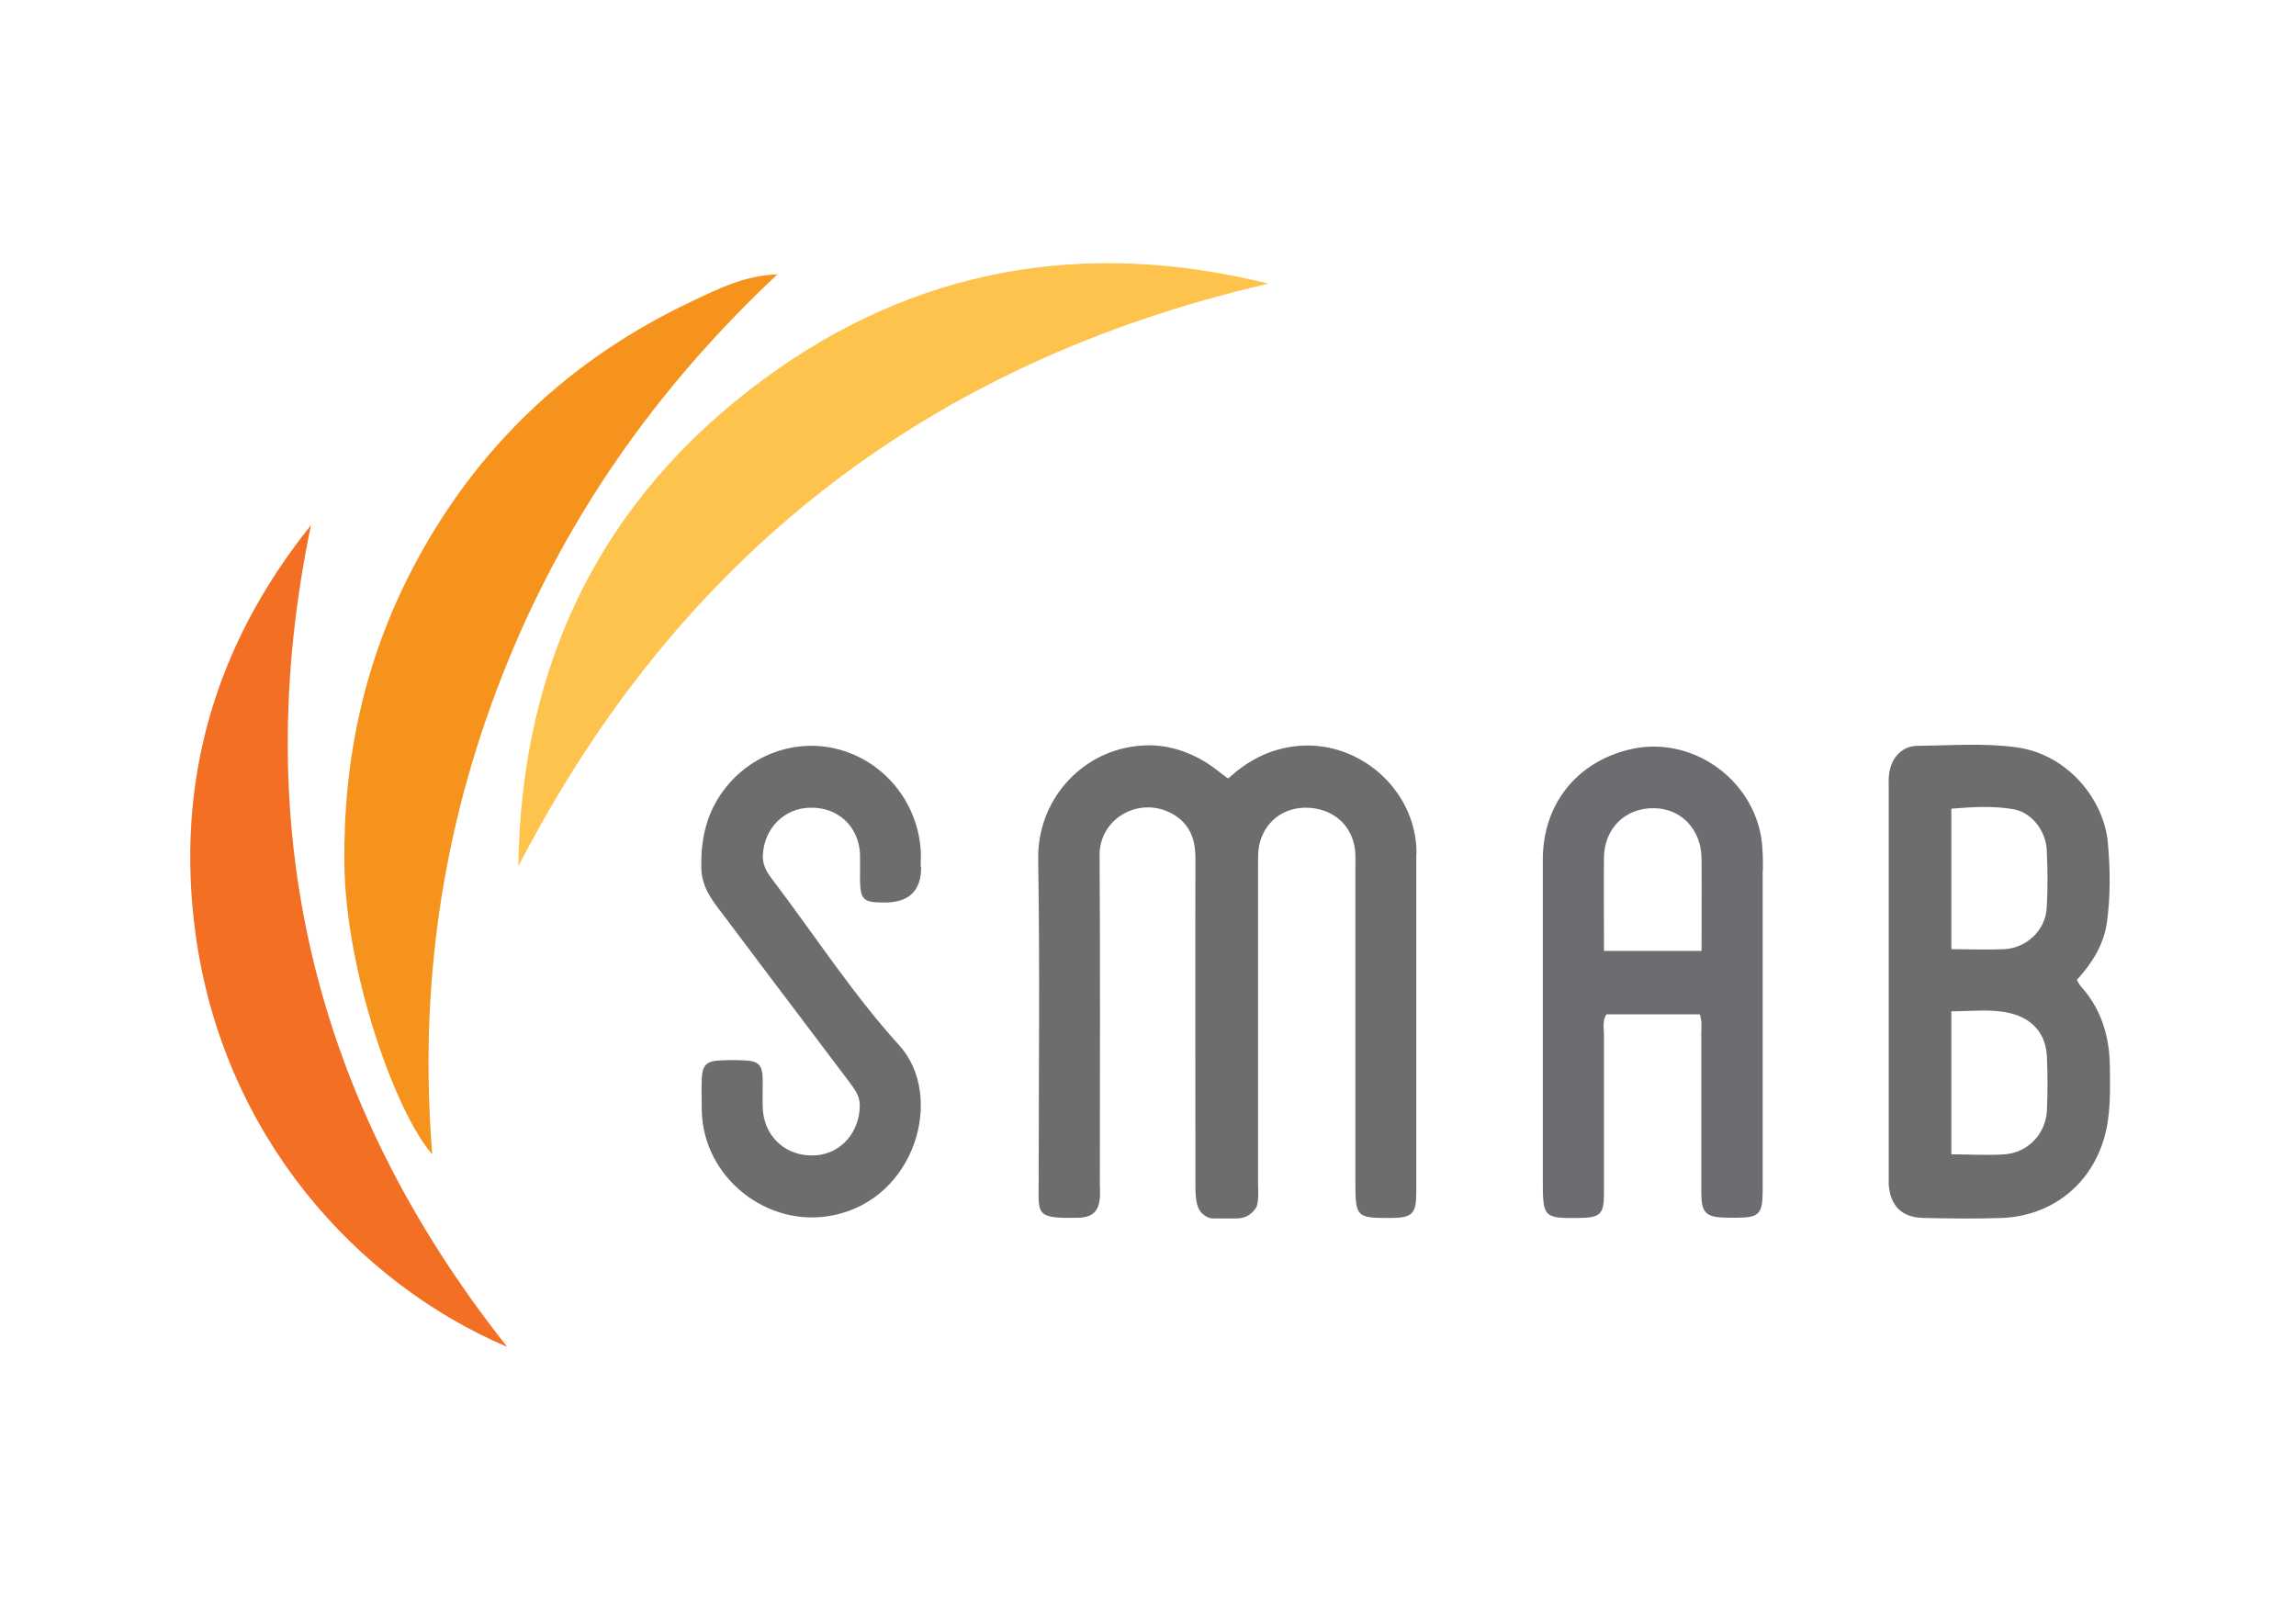
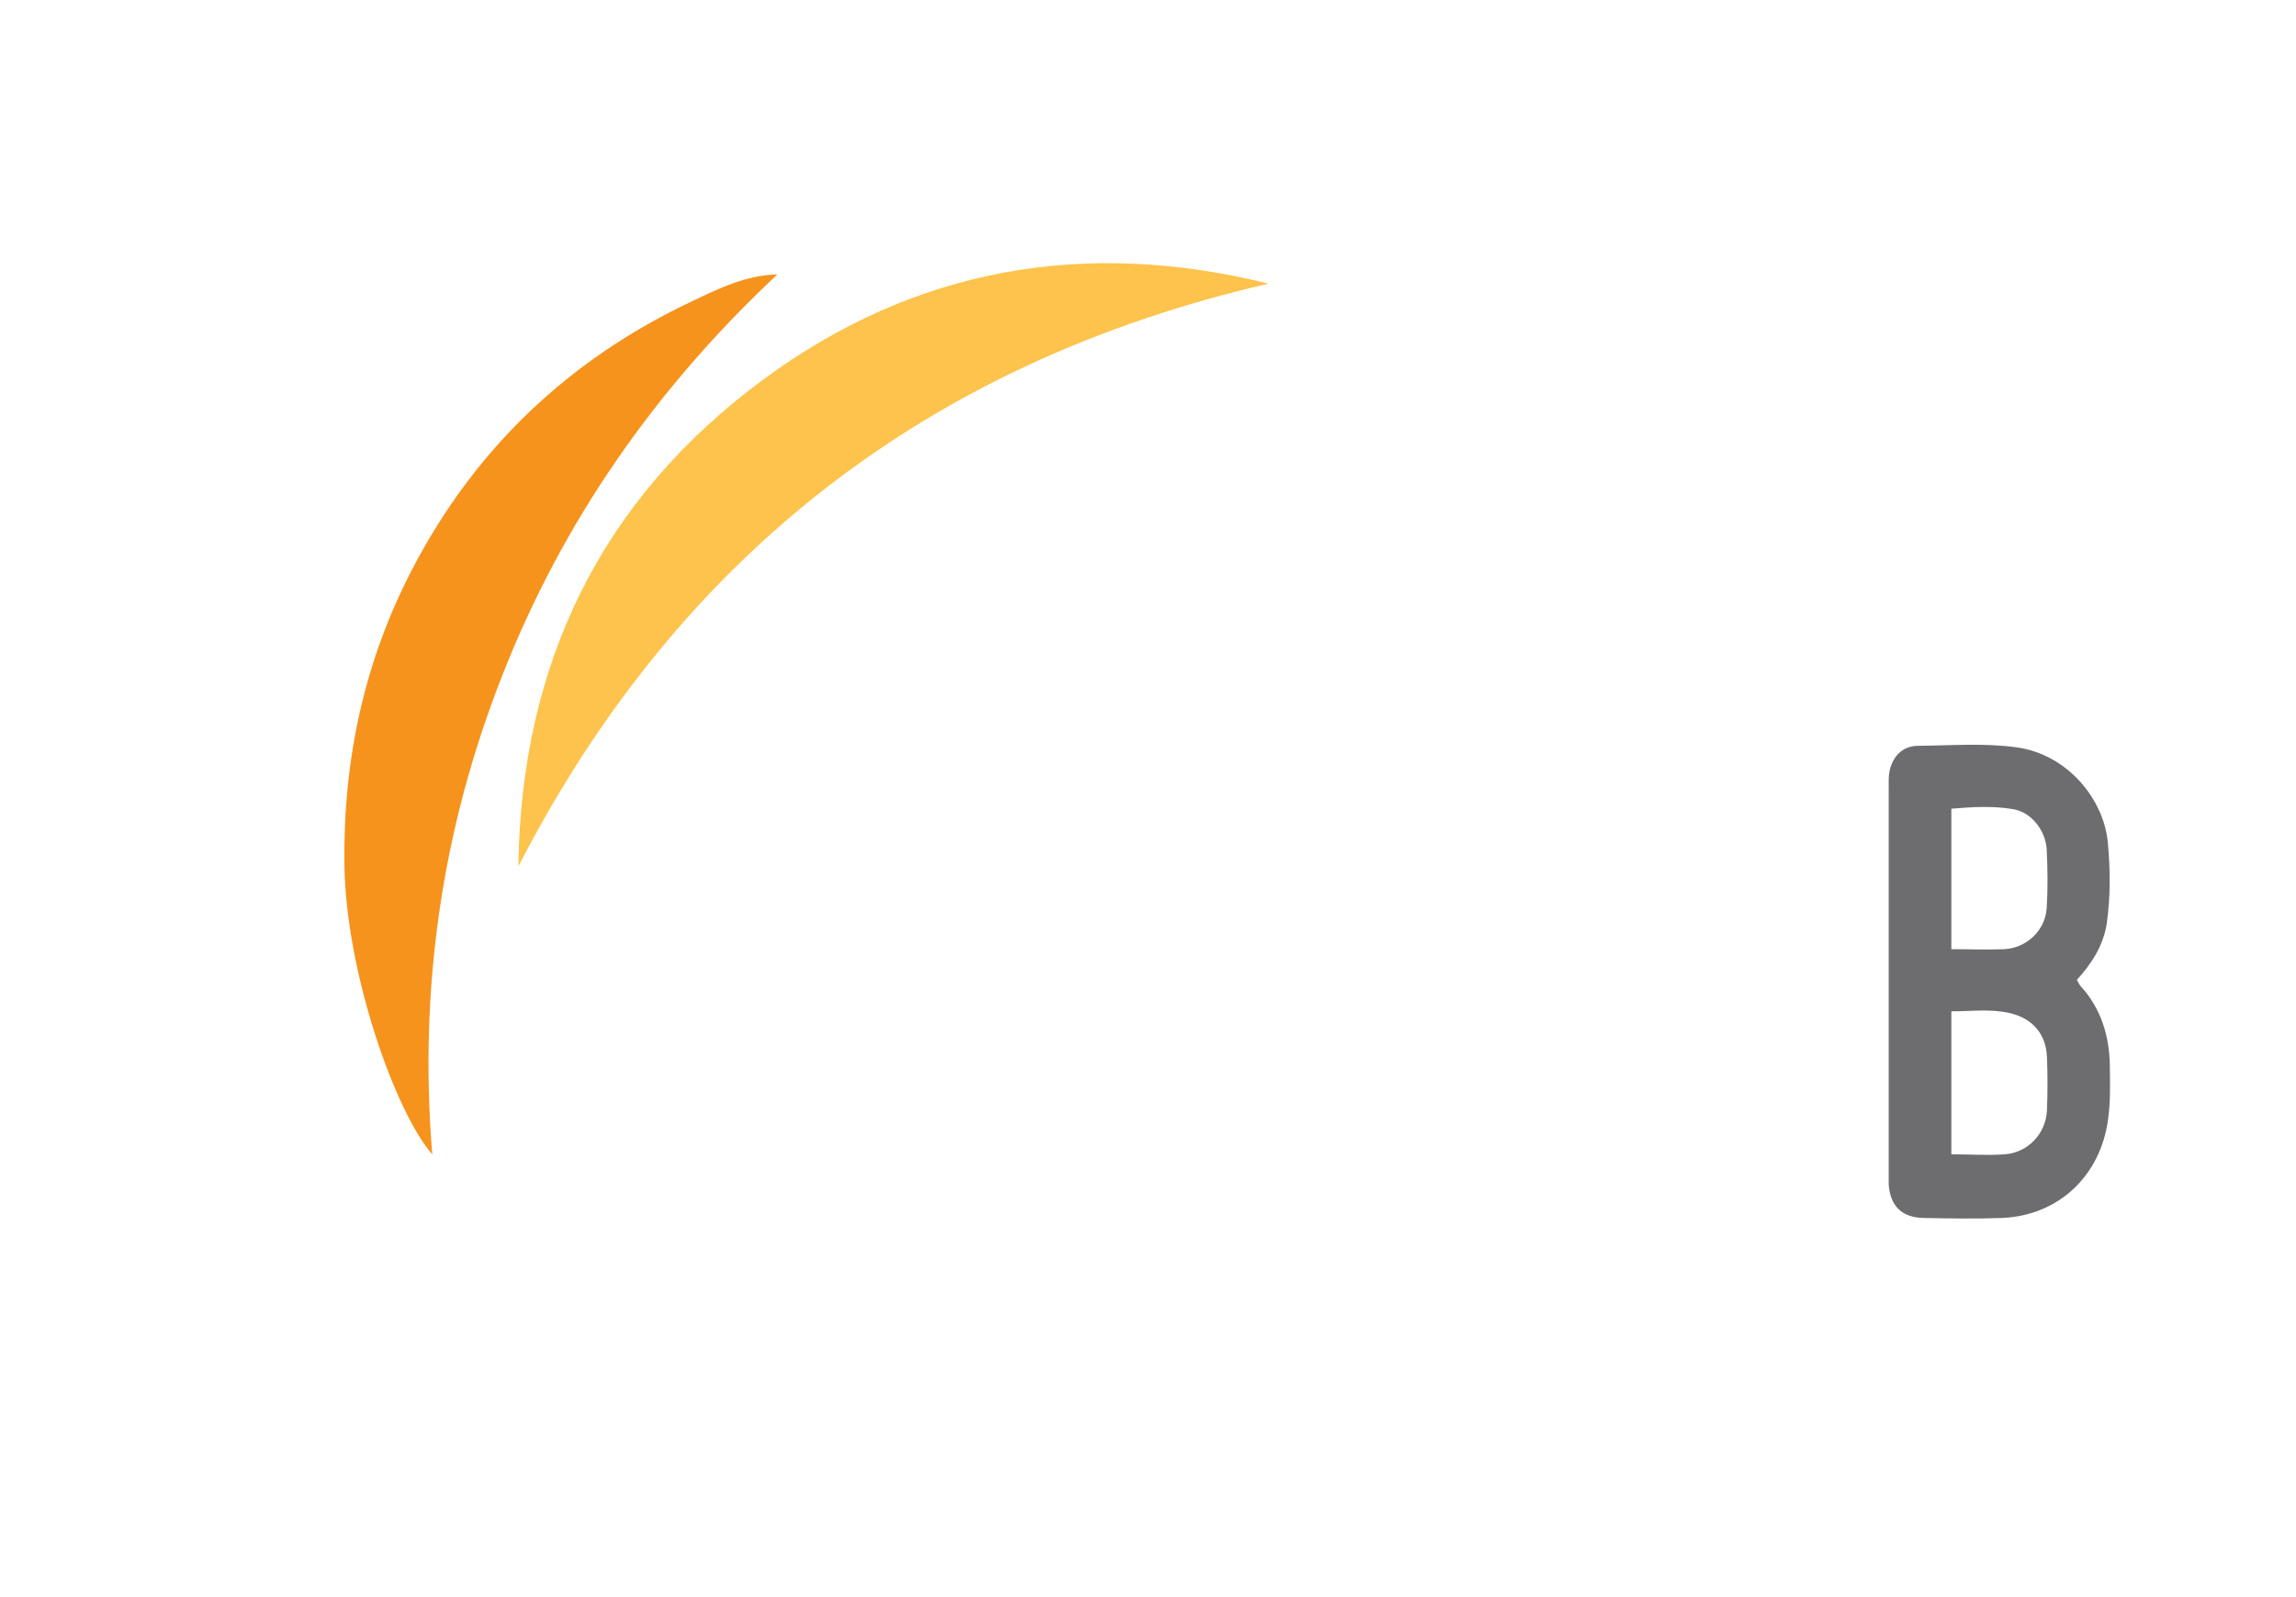
<svg xmlns="http://www.w3.org/2000/svg" width="92" height="64" viewBox="0 0 92 64" fill="none">
  <path d="M20.77 34.716C20.88 26.616 24.07 20.006 30.6 15.196C36.67 10.726 43.48 9.546 50.83 11.366C37.19 14.516 27.18 22.286 20.77 34.716Z" fill="#FEC34C" />
  <path d="M31.15 10.996C26.28 15.556 22.56 20.866 20.13 27.056C17.7 33.226 16.78 39.616 17.32 46.256C15.87 44.616 13.85 39.006 13.8 34.616C13.75 30.426 14.6 26.476 16.54 22.766C19.06 17.946 22.81 14.396 27.72 12.076C28.79 11.566 29.88 11.026 31.15 10.996Z" fill="#F6931D" />
-   <path d="M20.31 53.966C14.31 51.406 8.95 45.526 7.84 37.456C7 31.346 8.6 25.856 12.46 21.046C9.94 33.196 12.54 44.136 20.31 53.956V53.966Z" fill="#F26F23" />
-   <path d="M36.91 34.716C36.923 35.689 36.43 36.172 35.43 36.166C34.58 36.166 34.47 36.056 34.46 35.216C34.46 34.876 34.47 34.546 34.46 34.206C34.4 33.106 33.57 32.346 32.48 32.366C31.44 32.376 30.64 33.166 30.57 34.226C30.54 34.616 30.69 34.906 30.92 35.206C32.62 37.436 34.15 39.816 36.03 41.886C37.86 43.896 36.71 48.056 33.35 48.706C30.73 49.216 28.18 47.186 28.12 44.506C28.12 44.076 28.1 43.646 28.12 43.216C28.14 42.696 28.31 42.526 28.81 42.496C29.17 42.476 29.53 42.476 29.89 42.496C30.4 42.526 30.55 42.696 30.56 43.226C30.57 43.656 30.54 44.096 30.57 44.516C30.67 45.626 31.57 46.376 32.69 46.296C33.71 46.226 34.45 45.356 34.45 44.296C34.45 43.916 34.26 43.666 34.06 43.396C32.42 41.216 30.76 39.036 29.13 36.856C28.66 36.226 28.12 35.656 28.1 34.776C28.08 33.716 28.27 32.736 28.87 31.846C29.91 30.296 31.81 29.556 33.59 30.026C35.41 30.506 36.74 32.106 36.89 34.026C36.91 34.266 36.89 34.506 36.89 34.746L36.91 34.716Z" fill="#6C6D6F" />
  <path d="M84.54 42.686C84.52 41.506 84.19 40.416 83.37 39.516C83.32 39.466 83.3 39.396 83.22 39.266C83.83 38.596 84.29 37.866 84.42 36.986C84.57 35.916 84.56 34.846 84.46 33.756C84.3 32.056 82.88 30.236 80.8 29.946C79.49 29.766 78.16 29.876 76.85 29.886C76.22 29.886 75.8 30.346 75.7 30.976C75.67 31.186 75.68 31.406 75.68 31.626C75.68 36.766 75.68 41.896 75.68 47.036C75.68 47.176 75.68 47.326 75.68 47.466C75.74 48.316 76.2 48.786 77.06 48.806C78.12 48.826 79.17 48.846 80.23 48.806C82.5 48.706 84.17 47.106 84.47 44.856C84.57 44.136 84.55 43.416 84.54 42.706V42.686ZM78.19 32.406C79.03 32.336 79.86 32.286 80.67 32.426C81.39 32.546 81.96 33.266 82.01 34.026C82.05 34.816 82.06 35.606 82.01 36.396C81.95 37.296 81.19 37.996 80.3 38.036C79.61 38.066 78.92 38.036 78.19 38.036V32.396V32.406ZM82.02 44.506C81.97 45.436 81.26 46.186 80.33 46.256C79.64 46.306 78.95 46.256 78.19 46.256V40.526C79.02 40.526 79.8 40.416 80.57 40.606C81.46 40.826 81.98 41.446 82.02 42.346C82.05 43.066 82.05 43.786 82.02 44.506Z" fill="#6D6D6F" />
-   <path d="M70.64 34.876C70.64 34.586 70.64 34.296 70.62 34.016C70.48 31.346 67.83 29.386 65.24 30.046C63.14 30.576 61.82 32.256 61.82 34.446C61.82 38.736 61.82 43.036 61.82 47.326C61.82 48.796 61.86 48.826 63.3 48.806C64.12 48.796 64.27 48.646 64.27 47.846C64.27 45.706 64.27 43.576 64.27 41.436C64.27 41.186 64.2 40.916 64.37 40.646H68.11C68.21 40.946 68.17 41.186 68.17 41.416C68.17 43.526 68.17 45.636 68.17 47.746C68.17 48.616 68.34 48.786 69.22 48.796C69.34 48.796 69.46 48.796 69.58 48.796C70.48 48.796 70.62 48.656 70.63 47.756C70.63 43.466 70.63 39.166 70.63 34.876H70.64ZM68.18 38.106H64.27C64.27 38.106 64.27 37.766 64.27 37.606C64.27 36.526 64.26 35.456 64.27 34.376C64.28 33.196 65.12 32.376 66.26 32.386C67.35 32.386 68.16 33.226 68.18 34.376C68.19 35.596 68.18 36.816 68.18 38.116V38.106Z" fill="#6C6D70" />
-   <path d="M56.76 34.196C56.76 31.576 54.31 29.516 51.73 29.926C50.77 30.076 49.97 30.506 49.21 31.196C48.89 30.966 48.63 30.746 48.35 30.566C47.49 30.036 46.56 29.776 45.54 29.896C43.26 30.156 41.56 32.116 41.6 34.436C41.67 38.726 41.62 43.026 41.62 47.316C41.62 48.656 41.45 48.846 43.23 48.796C43.25 48.796 43.28 48.796 43.3 48.796C43.8 48.746 44.02 48.526 44.07 48.016C44.09 47.826 44.07 47.636 44.07 47.436C44.07 43.046 44.09 38.656 44.06 34.266C44.05 32.786 45.68 31.866 47 32.626C47.67 33.016 47.9 33.616 47.9 34.376C47.89 38.716 47.9 43.066 47.9 47.406C47.9 47.646 47.9 47.886 47.94 48.126C47.96 48.286 48.02 48.436 48.1 48.546C48.1 48.546 48.12 48.576 48.15 48.606L48.17 48.626C48.26 48.706 48.41 48.826 48.62 48.826H49.54C49.54 48.826 49.85 48.826 50.01 48.706C50.12 48.646 50.22 48.556 50.31 48.426C50.39 48.316 50.4 48.156 50.41 48.016C50.43 47.826 50.41 47.636 50.41 47.436C50.41 43.216 50.41 38.986 50.41 34.766C50.41 34.546 50.41 34.336 50.42 34.116C50.51 33.106 51.27 32.386 52.27 32.366C53.36 32.346 54.19 33.036 54.3 34.086C54.32 34.296 54.31 34.516 54.31 34.736C54.31 38.956 54.31 43.186 54.31 47.406C54.31 48.766 54.36 48.816 55.73 48.806C56.58 48.806 56.75 48.636 56.75 47.806C56.75 43.276 56.75 38.736 56.75 34.206L56.76 34.196Z" fill="#6D6D70" />
</svg>